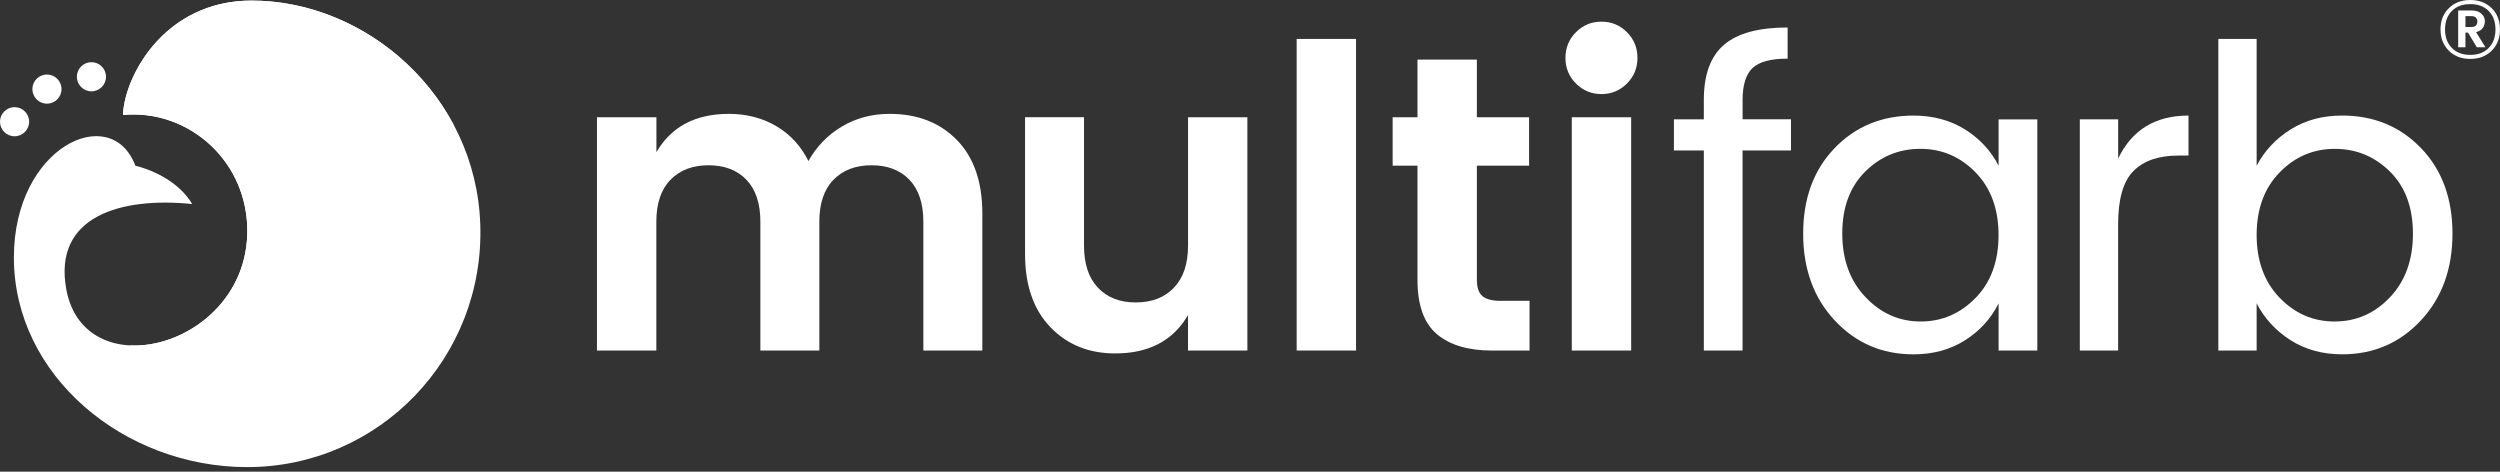
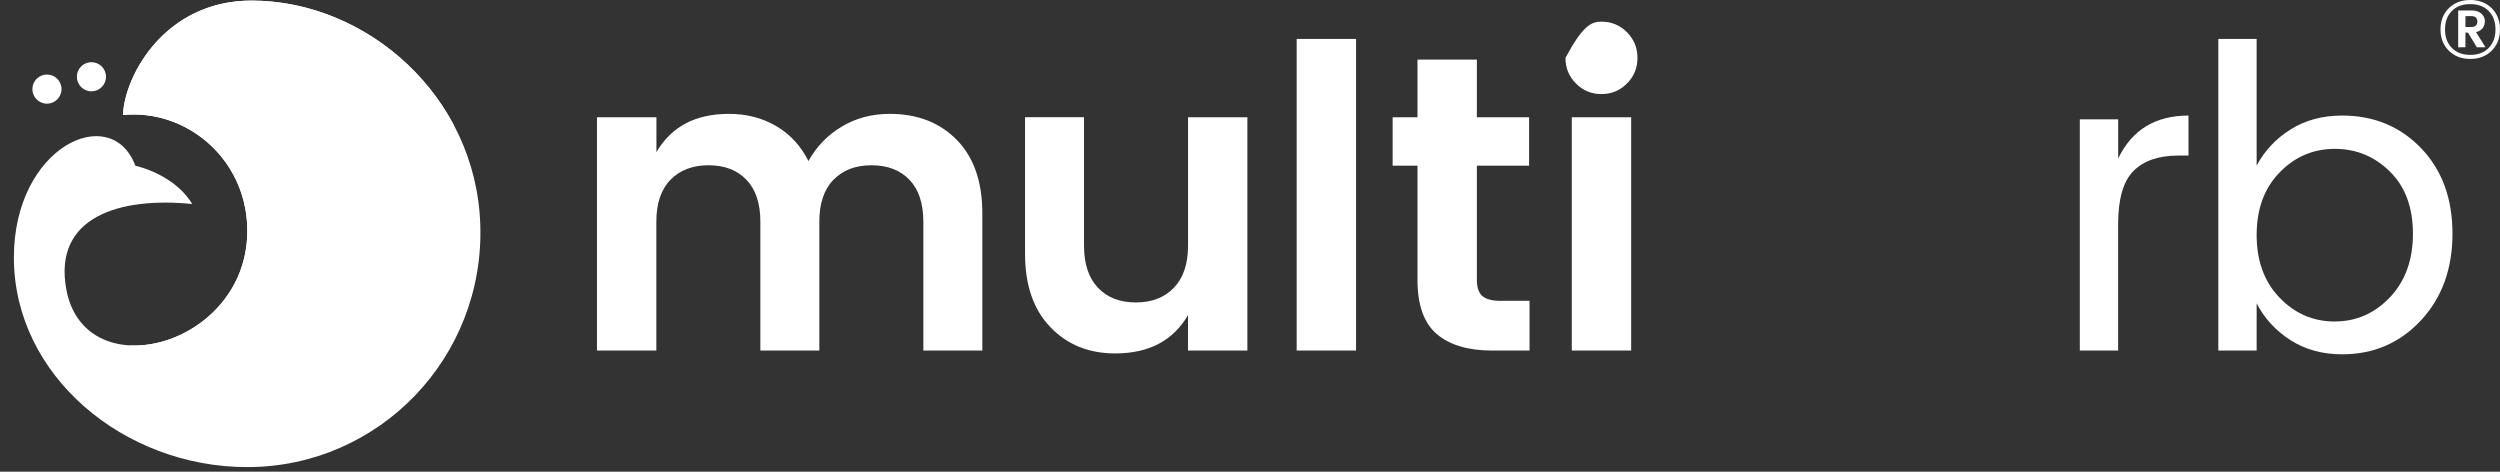
<svg xmlns="http://www.w3.org/2000/svg" width="318" height="60" viewBox="0 0 318 60" fill="none">
  <rect x="0" y="0" width="318" height="60" fill="#333333" stroke="none" />
  <g clip-path="url(#clip0_705_10)">
    <path d="M61.09 28.501C60.514 12.15 46.607 0.074 31.993 0.074C20.892 0.074 15.799 9.752 15.647 14.631C23.592 13.845 31.13 20.017 31.449 28.789C32.004 43.953 10.837 49.721 8.439 36.834C6.702 27.486 15.385 25.031 24.451 25.952C22.87 23.293 19.745 21.697 17.217 21.079C14.15 12.914 1.766 18.603 1.766 32.757C1.766 47.789 15.788 59.415 31.438 59.415C48.235 59.415 61.687 45.46 61.09 28.501Z" fill="white" />
-     <path d="M1.853 17.335C2.876 17.335 3.706 16.505 3.706 15.482C3.706 14.459 2.876 13.629 1.853 13.629C0.83 13.629 0 14.459 0 15.482C0 16.505 0.83 17.335 1.853 17.335Z" fill="white" />
    <path d="M5.972 13.186C6.995 13.186 7.825 12.357 7.825 11.333C7.825 10.31 6.995 9.48 5.972 9.48C4.949 9.48 4.119 10.31 4.119 11.333C4.119 12.357 4.949 13.186 5.972 13.186Z" fill="white" />
    <path d="M11.63 11.616C12.654 11.616 13.483 10.786 13.483 9.763C13.483 8.74 12.654 7.91 11.63 7.91C10.607 7.91 9.777 8.74 9.777 9.763C9.777 10.786 10.607 11.616 11.63 11.616Z" fill="white" />
    <path d="M41.333 1.723C45.552 6.339 48.127 12.484 48.127 19.231C48.127 33.573 36.502 45.198 22.16 45.198C23.181 45.81 26.332 45.994 27.321 45.994C44.636 45.994 56.717 32.871 57.653 15.787C54.105 9.171 48.148 4.162 41.328 1.723H41.333Z" fill="white" />
    <path d="M20.754 4.449C31.212 5.155 39.477 13.855 39.477 24.491C39.477 35.127 30.479 44.585 19.383 44.585C20.053 44.977 21.728 45.202 22.162 45.202C36.504 45.202 48.129 33.577 48.129 19.235C48.129 12.489 45.554 6.343 41.335 1.727C38.341 0.654 35.185 0.078 31.992 0.078C27.119 0.078 23.403 1.947 20.754 4.454V4.449Z" fill="white" />
    <path d="M20.753 4.451C17.372 7.654 15.733 11.899 15.645 14.631C23.59 13.846 31.127 20.017 31.447 28.79C31.797 38.468 23.302 44.32 16.487 43.932C17.063 44.231 18.246 44.581 19.382 44.581C30.478 44.581 39.476 35.584 39.476 24.487C39.476 13.391 31.211 5.152 20.753 4.445V4.451Z" fill="white" />
    <path d="M83.497 14.914V19.357C85.387 16.107 88.459 14.484 92.709 14.484C94.96 14.484 96.97 15.002 98.734 16.039C100.503 17.075 101.869 18.557 102.832 20.483C103.869 18.625 105.287 17.164 107.093 16.091C108.893 15.018 110.924 14.484 113.17 14.484C116.703 14.484 119.55 15.594 121.712 17.803C123.874 20.017 124.952 23.126 124.952 27.125V44.586H117.451V28.198C117.451 25.879 116.86 24.1 115.682 22.87C114.505 21.64 112.898 21.022 110.862 21.022C108.825 21.022 107.208 21.64 106.015 22.87C104.816 24.1 104.219 25.879 104.219 28.198V44.586H96.719V28.198C96.719 25.879 96.127 24.1 94.95 22.87C93.772 21.64 92.165 21.022 90.129 21.022C88.093 21.022 86.481 21.64 85.282 22.87C84.083 24.1 83.487 25.879 83.487 28.198V44.586H75.934V14.914H83.487H83.497Z" fill="white" />
    <path d="M151.114 14.912H158.667V44.584H151.114V40.083C149.219 43.333 146.131 44.956 141.85 44.956C138.495 44.956 135.741 43.841 133.601 41.606C131.46 39.376 130.387 36.278 130.387 32.315V14.906H137.887V31.242C137.887 33.566 138.474 35.351 139.657 36.597C140.834 37.848 142.441 38.471 144.477 38.471C146.513 38.471 148.126 37.848 149.324 36.597C150.523 35.346 151.119 33.561 151.119 31.242V14.906L151.114 14.912Z" fill="white" />
    <path d="M164.936 44.587V4.953H172.489V44.587H164.936Z" fill="white" />
    <path d="M190.966 38.266H194.557V44.589H189.788C186.753 44.589 184.413 43.893 182.769 42.501C181.126 41.108 180.304 38.806 180.304 35.592V21.077H177.143V14.916H180.304V7.578H187.857V14.916H194.499V21.077H187.857V35.592C187.857 36.555 188.087 37.246 188.553 37.654C189.019 38.067 189.82 38.272 190.961 38.272L190.966 38.266Z" fill="white" />
-     <path d="M208.285 7.36C208.285 8.648 207.84 9.736 206.945 10.626C206.05 11.521 204.972 11.966 203.705 11.966C202.438 11.966 201.355 11.521 200.465 10.626C199.57 9.731 199.125 8.642 199.125 7.36C199.125 6.078 199.57 4.984 200.465 4.094C201.355 3.204 202.438 2.754 203.705 2.754C204.972 2.754 206.055 3.199 206.945 4.094C207.84 4.989 208.285 6.078 208.285 7.36ZM199.931 44.586V14.913H207.484V44.586H199.931Z" fill="white" />
-     <path d="M227.813 15.179V19.141H221.653V44.585H216.727V19.141H212.922V15.179H216.727V12.713C216.727 9.5 217.586 7.16 219.297 5.694C221.009 4.229 223.704 3.496 227.384 3.496V7.458C225.243 7.458 223.751 7.861 222.914 8.662C222.077 9.468 221.658 10.813 221.658 12.708V15.174H227.818L227.813 15.179Z" fill="white" />
-     <path d="M233.378 40.759C230.698 37.885 229.363 34.206 229.363 29.725C229.363 25.245 230.693 21.617 233.352 18.854C236.011 16.085 239.361 14.703 243.396 14.703C245.893 14.703 248.081 15.294 249.96 16.472C251.834 17.65 253.252 19.189 254.221 21.078V15.185H259.146V44.59H254.221V38.592C253.257 40.518 251.839 42.083 249.96 43.277C248.086 44.475 245.898 45.072 243.396 45.072C239.397 45.072 236.058 43.633 233.378 40.759ZM251.295 37.896C253.242 35.896 254.215 33.237 254.215 29.914C254.215 26.59 253.242 23.931 251.295 21.931C249.348 19.932 247.008 18.932 244.276 18.932C241.543 18.932 239.204 19.895 237.256 21.827C235.309 23.753 234.336 26.381 234.336 29.699C234.336 33.018 235.32 35.718 237.283 37.786C239.245 39.859 241.585 40.895 244.302 40.895C247.018 40.895 249.342 39.895 251.289 37.896H251.295Z" fill="white" />
+     <path d="M208.285 7.36C208.285 8.648 207.84 9.736 206.945 10.626C206.05 11.521 204.972 11.966 203.705 11.966C202.438 11.966 201.355 11.521 200.465 10.626C199.57 9.731 199.125 8.642 199.125 7.36C201.355 3.204 202.438 2.754 203.705 2.754C204.972 2.754 206.055 3.199 206.945 4.094C207.84 4.989 208.285 6.078 208.285 7.36ZM199.931 44.586V14.913H207.484V44.586H199.931Z" fill="white" />
    <path d="M269.431 15.181V20.164C271.179 16.521 274.163 14.699 278.376 14.699V19.787H277.089C274.587 19.787 272.687 20.441 271.383 21.744C270.08 23.048 269.426 25.304 269.426 28.517V44.587H264.553V15.181H269.426H269.431Z" fill="white" />
    <path d="M297.922 14.699C301.957 14.699 305.302 16.086 307.966 18.85C310.625 21.619 311.955 25.241 311.955 29.721C311.955 34.202 310.615 37.882 307.94 40.755C305.26 43.629 301.921 45.068 297.922 45.068C295.42 45.068 293.237 44.471 291.358 43.273C289.484 42.074 288.045 40.514 287.045 38.588V44.587H282.172V4.953H287.045V21.075C288.045 19.18 289.484 17.646 291.358 16.468C293.232 15.291 295.42 14.699 297.922 14.699ZM296.985 40.891C299.717 40.891 302.057 39.865 304.004 37.813C305.951 35.762 306.925 33.066 306.925 29.727C306.925 26.387 305.951 23.754 304.004 21.828C302.057 19.902 299.717 18.934 296.985 18.934C294.252 18.934 291.913 19.933 289.966 21.933C288.019 23.932 287.045 26.586 287.045 29.889C287.045 33.192 288.019 35.851 289.966 37.871C291.913 39.892 294.252 40.897 296.985 40.897V40.891Z" fill="white" />
    <path d="M310.432 3.742C310.432 2.643 310.782 1.743 311.484 1.047C312.185 0.351 313.096 0 314.216 0C315.336 0 316.247 0.351 316.948 1.047C317.65 1.743 318 2.643 318 3.742C318 4.842 317.65 5.742 316.948 6.443C316.247 7.145 315.336 7.495 314.216 7.495C313.096 7.495 312.185 7.145 311.484 6.443C310.782 5.742 310.432 4.842 310.432 3.742ZM311.876 6.098C312.457 6.689 313.237 6.982 314.221 6.982C315.205 6.982 315.985 6.689 316.561 6.098C317.137 5.506 317.425 4.721 317.425 3.742C317.425 2.764 317.137 1.979 316.561 1.398C315.985 0.817 315.205 0.523 314.216 0.523C313.227 0.523 312.447 0.817 311.871 1.398C311.295 1.979 311.007 2.764 311.007 3.742C311.007 4.721 311.295 5.506 311.876 6.098ZM312.682 1.329H314.389C314.928 1.329 315.341 1.466 315.634 1.738C315.928 2.01 316.074 2.319 316.074 2.664C316.074 3.01 315.985 3.308 315.802 3.564C315.619 3.821 315.336 3.994 314.954 4.083L316.147 6.009H315.048L313.928 4.146H313.604V6.009H312.682V1.329ZM313.604 2.052V3.434H314.389C314.624 3.434 314.807 3.371 314.933 3.25C315.059 3.13 315.122 2.957 315.122 2.743C315.122 2.528 315.059 2.355 314.933 2.235C314.807 2.115 314.624 2.052 314.389 2.052H313.604Z" fill="white" />
  </g>
  <defs>
    <clipPath id="clip0_705_10">
      <rect width="318" height="60" fill="white" />
    </clipPath>
  </defs>
</svg>